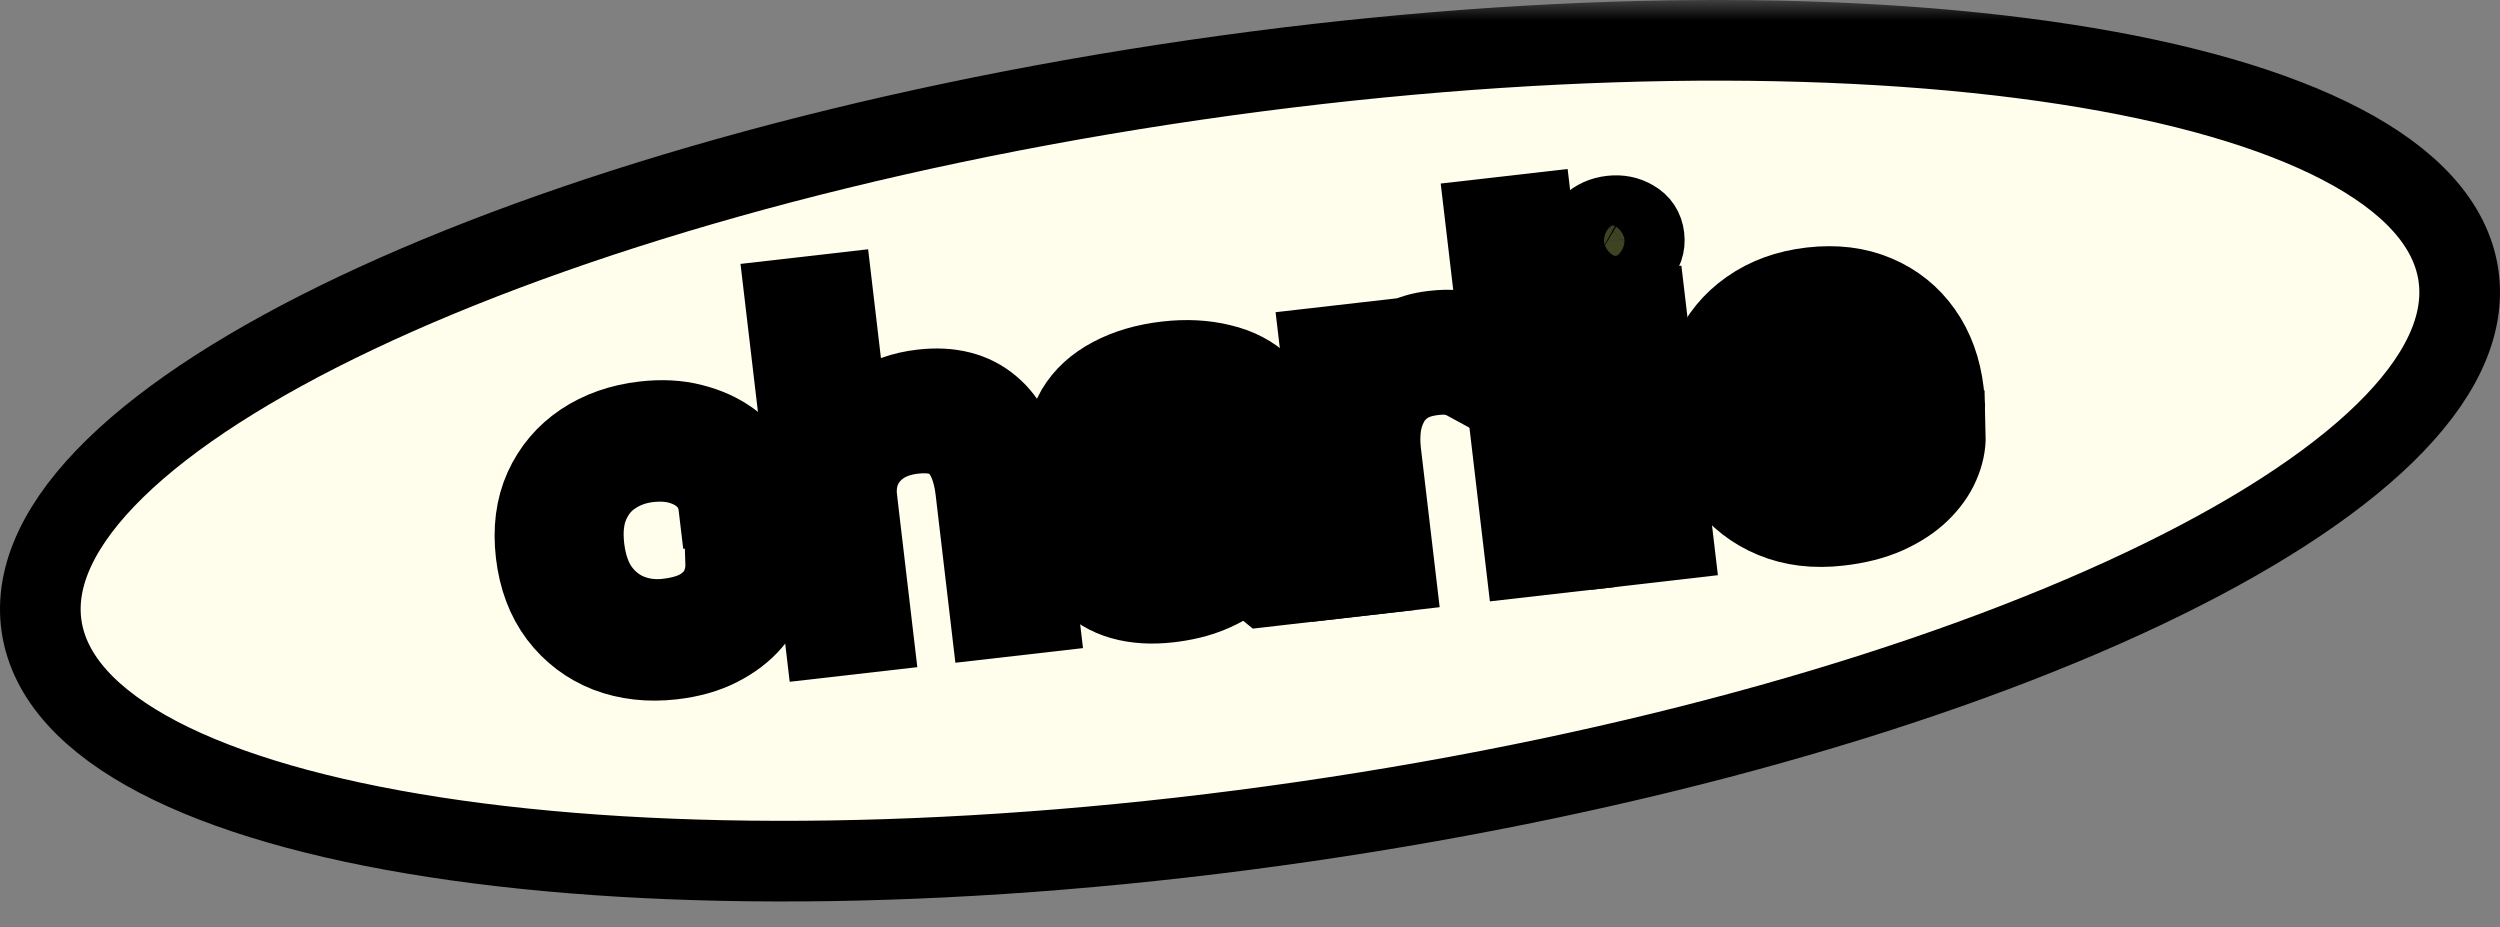
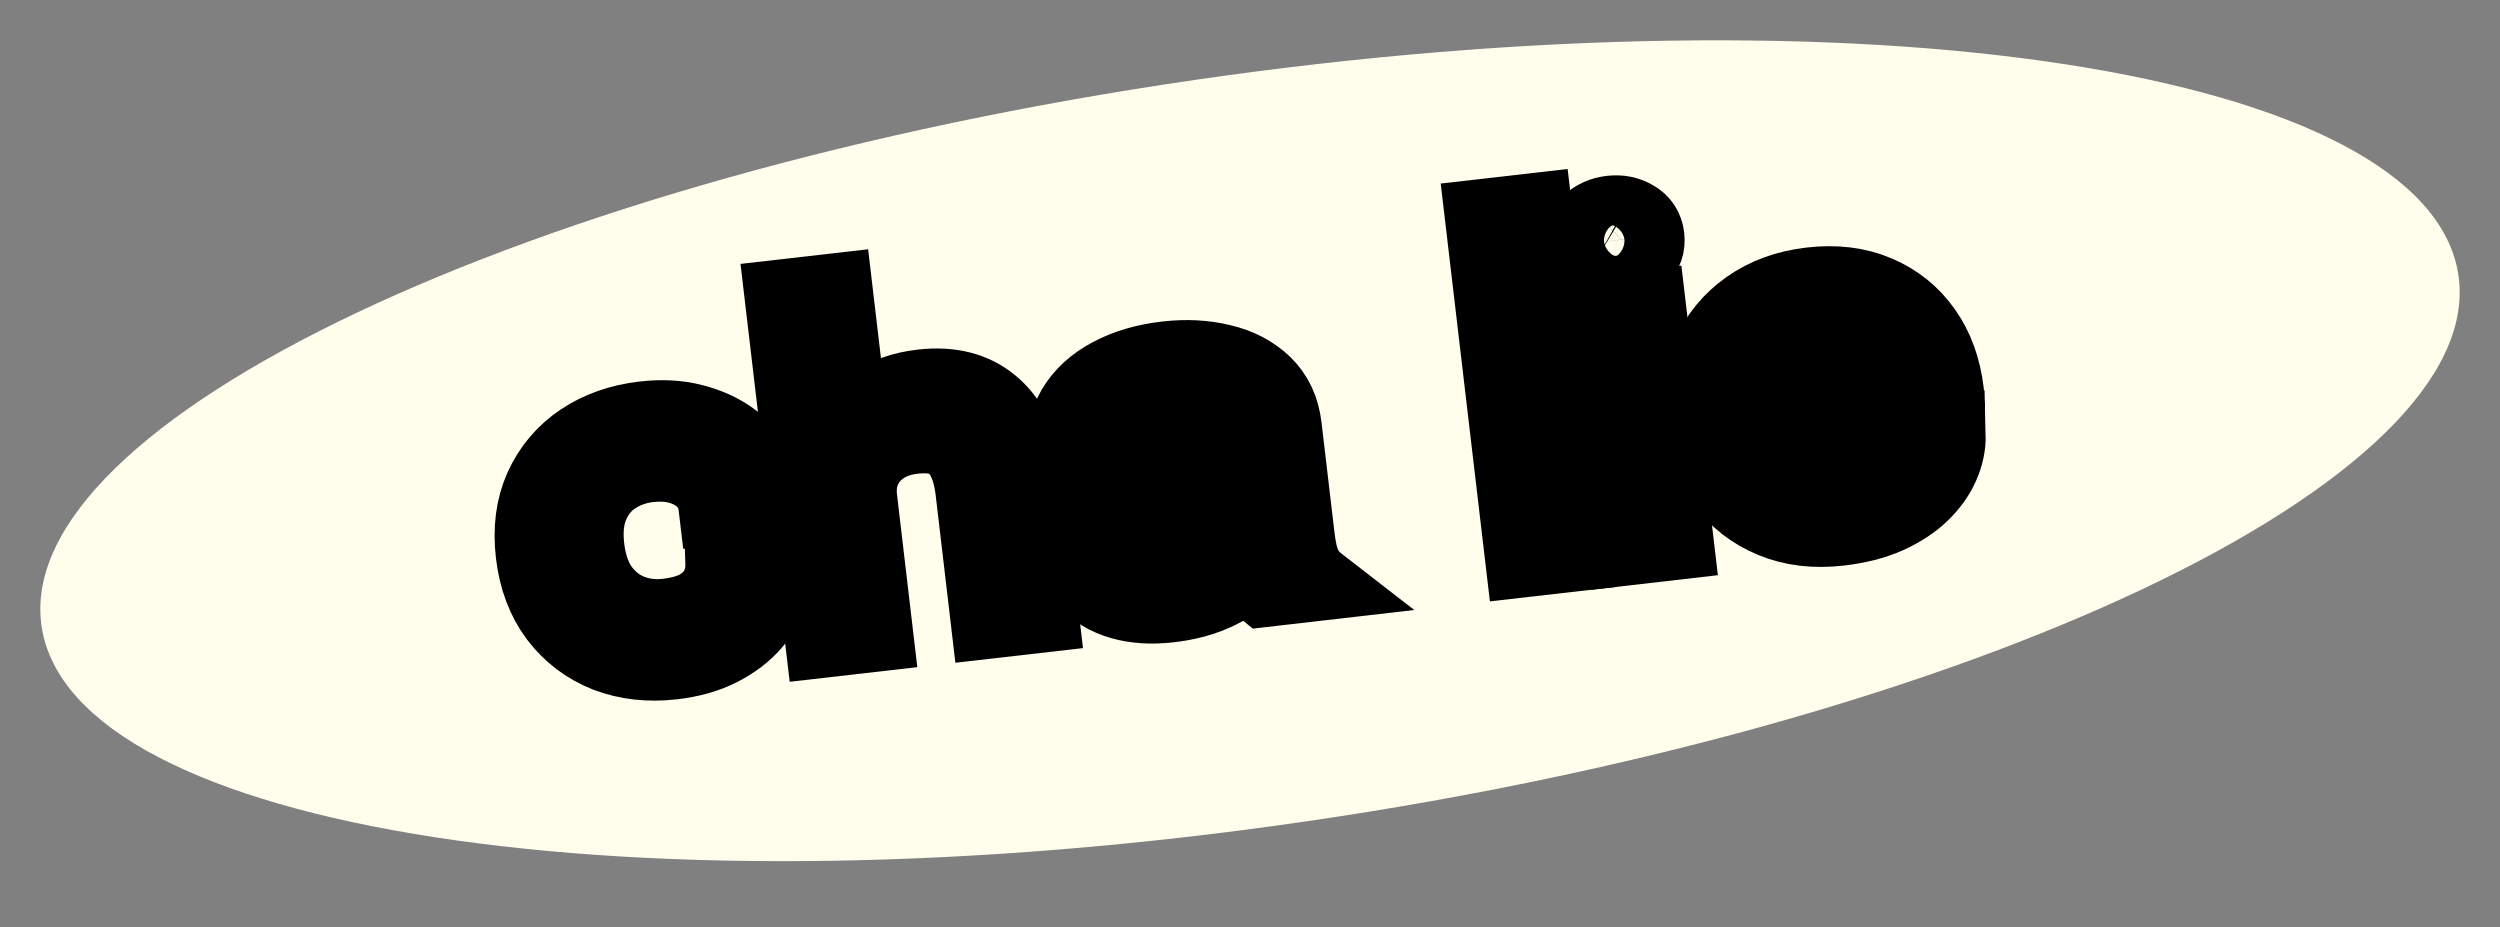
<svg xmlns="http://www.w3.org/2000/svg" width="62" height="23" viewBox="0 0 62 23" fill="none">
  <rect x="0" y="0" width="62" height="23" fill="#808080" stroke="none" />
  <mask id="path-1-outside-1_2183_114" maskUnits="userSpaceOnUse" x="-0.999" y="0" width="63.999" height="23" fill="black">
    <rect fill="white" x="-0.999" width="63.999" height="23" />
    <path d="M60.968 6.819C61.725 11.897 48.923 17.966 32.372 20.373C15.821 22.781 1.79 20.616 1.032 15.538C0.275 10.46 13.077 4.391 29.628 1.983C46.179 -0.424 60.21 1.741 60.968 6.819Z" />
    <path d="M16.671 16.35C16.092 16.416 15.559 16.356 15.071 16.17C14.587 15.979 14.186 15.676 13.869 15.259C13.556 14.843 13.364 14.332 13.293 13.729C13.222 13.125 13.291 12.59 13.5 12.124C13.713 11.654 14.033 11.275 14.461 10.987C14.893 10.699 15.398 10.521 15.977 10.455C16.415 10.405 16.812 10.426 17.168 10.519C17.523 10.609 17.831 10.747 18.091 10.934C18.352 11.122 18.558 11.337 18.712 11.58C18.865 11.823 18.957 12.074 18.987 12.331C18.988 12.334 18.988 12.34 18.989 12.347C18.99 12.354 18.991 12.361 18.992 12.368L17.825 12.502C17.823 12.484 17.818 12.465 17.812 12.444C17.806 12.419 17.799 12.397 17.793 12.376C17.739 12.168 17.634 11.99 17.477 11.841C17.32 11.693 17.124 11.583 16.888 11.513C16.653 11.442 16.385 11.424 16.084 11.458C15.755 11.496 15.46 11.602 15.198 11.777C14.939 11.948 14.743 12.186 14.611 12.491C14.478 12.796 14.437 13.163 14.487 13.591C14.538 14.02 14.662 14.372 14.859 14.646C15.059 14.916 15.306 15.111 15.599 15.229C15.895 15.347 16.21 15.387 16.543 15.349C16.901 15.308 17.188 15.221 17.403 15.087C17.618 14.95 17.772 14.784 17.867 14.589C17.961 14.39 18.004 14.182 17.997 13.965L19.164 13.831C19.194 14.089 19.165 14.356 19.077 14.634C18.988 14.909 18.841 15.167 18.634 15.408C18.428 15.649 18.16 15.853 17.832 16.021C17.507 16.189 17.12 16.299 16.671 16.35Z" />
    <path d="M24.57 15.329L24.325 13.244C24.314 13.152 24.3 13.039 24.285 12.907C24.269 12.774 24.254 12.641 24.238 12.505C24.221 12.366 24.207 12.249 24.197 12.156C24.136 11.646 23.984 11.27 23.739 11.03C23.498 10.79 23.137 10.697 22.656 10.753C22.334 10.79 22.063 10.884 21.842 11.036C21.622 11.188 21.459 11.381 21.355 11.614C21.254 11.846 21.22 12.102 21.252 12.38L20.672 12.219C20.621 11.787 20.681 11.389 20.851 11.025C21.024 10.658 21.283 10.353 21.629 10.11C21.978 9.867 22.391 9.718 22.869 9.664C23.564 9.584 24.127 9.727 24.559 10.094C24.994 10.457 25.255 11.003 25.34 11.732C25.362 11.918 25.388 12.137 25.418 12.391C25.447 12.641 25.48 12.914 25.515 13.211L25.748 15.194L24.57 15.329ZM20.461 15.801L19.475 7.424L20.653 7.289L21.639 15.666L20.461 15.801Z" />
    <path d="M28.996 14.935C28.562 14.985 28.172 14.961 27.827 14.863C27.485 14.764 27.209 14.599 26.998 14.366C26.788 14.133 26.661 13.838 26.619 13.481C26.574 13.098 26.638 12.771 26.811 12.497C26.988 12.223 27.248 11.998 27.59 11.821C27.936 11.64 28.335 11.502 28.79 11.406C29.466 11.26 29.939 11.139 30.21 11.042C30.485 10.946 30.614 10.824 30.596 10.678C30.596 10.674 30.596 10.67 30.595 10.667C30.561 10.377 30.41 10.172 30.143 10.051C29.876 9.929 29.511 9.895 29.047 9.948C28.559 10.004 28.191 10.134 27.943 10.336C27.699 10.534 27.598 10.817 27.642 11.185L26.486 11.318C26.434 10.882 26.505 10.499 26.697 10.169C26.893 9.839 27.184 9.572 27.571 9.368C27.957 9.161 28.413 9.027 28.937 8.967C29.419 8.912 29.865 8.935 30.277 9.036C30.692 9.133 31.033 9.311 31.302 9.57C31.571 9.829 31.731 10.171 31.781 10.596C31.79 10.671 31.798 10.746 31.807 10.821C31.816 10.893 31.824 10.966 31.833 11.041L32.101 13.313C32.116 13.445 32.137 13.573 32.162 13.697C32.188 13.817 32.22 13.924 32.261 14.017C32.306 14.124 32.355 14.211 32.407 14.277C32.462 14.344 32.506 14.389 32.538 14.414L31.366 14.549C31.342 14.53 31.304 14.489 31.253 14.426C31.204 14.359 31.158 14.281 31.115 14.192C31.072 14.107 31.035 14.008 31.003 13.895C30.975 13.779 30.952 13.653 30.936 13.517L31.171 13.643C31.087 13.862 30.944 14.062 30.741 14.241C30.542 14.419 30.294 14.569 29.996 14.69C29.702 14.811 29.369 14.892 28.996 14.935ZM29.127 13.942C29.464 13.904 29.763 13.817 30.026 13.682C30.292 13.543 30.496 13.356 30.637 13.123C30.778 12.886 30.829 12.603 30.79 12.274L30.679 11.331L30.998 11.658C30.777 11.774 30.502 11.88 30.172 11.976C29.845 12.068 29.507 12.152 29.156 12.228C28.673 12.327 28.315 12.453 28.084 12.606C27.852 12.756 27.753 12.974 27.787 13.26C27.819 13.535 27.945 13.73 28.164 13.847C28.386 13.959 28.707 13.991 29.127 13.942Z" />
-     <path d="M33.415 14.314L32.745 8.622L33.922 8.487L34.136 10.304L33.805 10.201C33.803 9.965 33.837 9.737 33.906 9.516C33.975 9.294 34.078 9.092 34.214 8.91C34.354 8.724 34.533 8.569 34.754 8.446C34.974 8.323 35.236 8.244 35.54 8.209C35.772 8.182 35.96 8.179 36.105 8.198C36.254 8.218 36.346 8.236 36.381 8.254L36.26 9.376C36.221 9.355 36.143 9.331 36.026 9.305C35.913 9.278 35.759 9.276 35.564 9.298C35.267 9.332 35.027 9.412 34.844 9.538C34.661 9.664 34.521 9.82 34.426 10.005C34.33 10.189 34.269 10.386 34.242 10.596C34.219 10.801 34.219 11.006 34.243 11.21L34.593 14.179L33.415 14.314Z" />
+     <path d="M33.415 14.314L32.745 8.622L33.922 8.487L34.136 10.304L33.805 10.201C33.803 9.965 33.837 9.737 33.906 9.516C33.975 9.294 34.078 9.092 34.214 8.91C34.354 8.724 34.533 8.569 34.754 8.446C34.974 8.323 35.236 8.244 35.54 8.209C35.772 8.182 35.96 8.179 36.105 8.198C36.254 8.218 36.346 8.236 36.381 8.254L36.26 9.376C36.221 9.355 36.143 9.331 36.026 9.305C35.267 9.332 35.027 9.412 34.844 9.538C34.661 9.664 34.521 9.82 34.426 10.005C34.33 10.189 34.269 10.386 34.242 10.596C34.219 10.801 34.219 11.006 34.243 11.21L34.593 14.179L33.415 14.314Z" />
    <path d="M38.001 5.298L38.988 13.674L37.826 13.807L36.84 5.431L38.001 5.298Z" />
    <path d="M40.331 13.52L39.661 7.828L40.822 7.695L41.493 13.386L40.331 13.52ZM40.108 6.582C39.906 6.605 39.724 6.572 39.563 6.482C39.405 6.387 39.315 6.244 39.292 6.051C39.27 5.862 39.325 5.705 39.457 5.581C39.592 5.453 39.761 5.378 39.964 5.355C40.163 5.332 40.341 5.367 40.499 5.462C40.66 5.552 40.752 5.691 40.774 5.881C40.797 6.074 40.74 6.234 40.605 6.362C40.473 6.486 40.307 6.559 40.108 6.582Z" />
    <path d="M42.942 10.749L42.835 9.843L47.08 9.356L46.948 9.642C46.946 9.621 46.943 9.599 46.941 9.578C46.938 9.553 46.935 9.532 46.933 9.514C46.899 9.224 46.804 8.965 46.649 8.737C46.493 8.505 46.28 8.33 46.01 8.213C45.742 8.092 45.421 8.052 45.044 8.096C44.668 8.139 44.346 8.257 44.079 8.451C43.816 8.64 43.621 8.891 43.497 9.202C43.375 9.509 43.338 9.867 43.386 10.274C43.435 10.688 43.553 11.037 43.74 11.32C43.927 11.599 44.173 11.802 44.478 11.93C44.783 12.058 45.134 12.099 45.532 12.054C45.811 12.022 46.048 11.967 46.245 11.89C46.444 11.809 46.604 11.715 46.723 11.607C46.846 11.499 46.935 11.387 46.992 11.272C47.047 11.154 47.074 11.04 47.072 10.932L48.245 10.797C48.251 11.032 48.2 11.271 48.093 11.515C47.989 11.755 47.827 11.982 47.606 12.196C47.389 12.405 47.113 12.585 46.779 12.736C46.448 12.883 46.058 12.982 45.609 13.033C45.008 13.102 44.467 13.038 43.986 12.839C43.504 12.641 43.11 12.335 42.805 11.921C42.499 11.504 42.312 11.007 42.244 10.432C42.175 9.846 42.243 9.317 42.448 8.845C42.653 8.372 42.968 7.986 43.395 7.687C43.822 7.385 44.33 7.2 44.92 7.132C45.52 7.063 46.054 7.129 46.522 7.329C46.993 7.528 47.373 7.834 47.664 8.246C47.955 8.658 48.133 9.15 48.201 9.721C48.209 9.789 48.216 9.868 48.223 9.958C48.23 10.047 48.232 10.109 48.228 10.142L42.942 10.749Z" />
  </mask>
  <path d="M60.968 6.819C61.725 11.897 48.923 17.966 32.372 20.373C15.821 22.781 1.79 20.616 1.032 15.538C0.275 10.46 13.077 4.391 29.628 1.983C46.179 -0.424 60.21 1.741 60.968 6.819Z" fill="#FFFDEC" />
  <path d="M16.671 16.35C16.092 16.416 15.559 16.356 15.071 16.17C14.587 15.979 14.186 15.676 13.869 15.259C13.556 14.843 13.364 14.332 13.293 13.729C13.222 13.125 13.291 12.59 13.5 12.124C13.713 11.654 14.033 11.275 14.461 10.987C14.893 10.699 15.398 10.521 15.977 10.455C16.415 10.405 16.812 10.426 17.168 10.519C17.523 10.609 17.831 10.747 18.091 10.934C18.352 11.122 18.558 11.337 18.712 11.58C18.865 11.823 18.957 12.074 18.987 12.331C18.988 12.334 18.988 12.34 18.989 12.347C18.99 12.354 18.991 12.361 18.992 12.368L17.825 12.502C17.823 12.484 17.818 12.465 17.812 12.444C17.806 12.419 17.799 12.397 17.793 12.376C17.739 12.168 17.634 11.99 17.477 11.841C17.32 11.693 17.124 11.583 16.888 11.513C16.653 11.442 16.385 11.424 16.084 11.458C15.755 11.496 15.46 11.602 15.198 11.777C14.939 11.948 14.743 12.186 14.611 12.491C14.478 12.796 14.437 13.163 14.487 13.591C14.538 14.02 14.662 14.372 14.859 14.646C15.059 14.916 15.306 15.111 15.599 15.229C15.895 15.347 16.21 15.387 16.543 15.349C16.901 15.308 17.188 15.221 17.403 15.087C17.618 14.95 17.772 14.784 17.867 14.589C17.961 14.39 18.004 14.182 17.997 13.965L19.164 13.831C19.194 14.089 19.165 14.356 19.077 14.634C18.988 14.909 18.841 15.167 18.634 15.408C18.428 15.649 18.16 15.853 17.832 16.021C17.507 16.189 17.12 16.299 16.671 16.35Z" fill="#3E4323" />
-   <path d="M24.57 15.329L24.325 13.244C24.314 13.152 24.3 13.039 24.285 12.907C24.269 12.774 24.254 12.641 24.238 12.505C24.221 12.366 24.207 12.249 24.197 12.156C24.136 11.646 23.984 11.27 23.739 11.03C23.498 10.79 23.137 10.697 22.656 10.753C22.334 10.79 22.063 10.884 21.842 11.036C21.622 11.188 21.459 11.381 21.355 11.614C21.254 11.846 21.22 12.102 21.252 12.38L20.672 12.219C20.621 11.787 20.681 11.389 20.851 11.025C21.024 10.658 21.283 10.353 21.629 10.11C21.978 9.867 22.391 9.718 22.869 9.664C23.564 9.584 24.127 9.727 24.559 10.094C24.994 10.457 25.255 11.003 25.34 11.732C25.362 11.918 25.388 12.137 25.418 12.391C25.447 12.641 25.48 12.914 25.515 13.211L25.748 15.194L24.57 15.329ZM20.461 15.801L19.475 7.424L20.653 7.289L21.639 15.666L20.461 15.801Z" fill="#3E4323" />
  <path d="M28.996 14.935C28.562 14.985 28.172 14.961 27.827 14.863C27.485 14.764 27.209 14.599 26.998 14.366C26.788 14.133 26.661 13.838 26.619 13.481C26.574 13.098 26.638 12.771 26.811 12.497C26.988 12.223 27.248 11.998 27.59 11.821C27.936 11.64 28.335 11.502 28.79 11.406C29.466 11.26 29.939 11.139 30.21 11.042C30.485 10.946 30.614 10.824 30.596 10.678C30.596 10.674 30.596 10.67 30.595 10.667C30.561 10.377 30.41 10.172 30.143 10.051C29.876 9.929 29.511 9.895 29.047 9.948C28.559 10.004 28.191 10.134 27.943 10.336C27.699 10.534 27.598 10.817 27.642 11.185L26.486 11.318C26.434 10.882 26.505 10.499 26.697 10.169C26.893 9.839 27.184 9.572 27.571 9.368C27.957 9.161 28.413 9.027 28.937 8.967C29.419 8.912 29.865 8.935 30.277 9.036C30.692 9.133 31.033 9.311 31.302 9.57C31.571 9.829 31.731 10.171 31.781 10.596C31.79 10.671 31.798 10.746 31.807 10.821C31.816 10.893 31.824 10.966 31.833 11.041L32.101 13.313C32.116 13.445 32.137 13.573 32.162 13.697C32.188 13.817 32.22 13.924 32.261 14.017C32.306 14.124 32.355 14.211 32.407 14.277C32.462 14.344 32.506 14.389 32.538 14.414L31.366 14.549C31.342 14.53 31.304 14.489 31.253 14.426C31.204 14.359 31.158 14.281 31.115 14.192C31.072 14.107 31.035 14.008 31.003 13.895C30.975 13.779 30.952 13.653 30.936 13.517L31.171 13.643C31.087 13.862 30.944 14.062 30.741 14.241C30.542 14.419 30.294 14.569 29.996 14.69C29.702 14.811 29.369 14.892 28.996 14.935ZM29.127 13.942C29.464 13.904 29.763 13.817 30.026 13.682C30.292 13.543 30.496 13.356 30.637 13.123C30.778 12.886 30.829 12.603 30.79 12.274L30.679 11.331L30.998 11.658C30.777 11.774 30.502 11.88 30.172 11.976C29.845 12.068 29.507 12.152 29.156 12.228C28.673 12.327 28.315 12.453 28.084 12.606C27.852 12.756 27.753 12.974 27.787 13.26C27.819 13.535 27.945 13.73 28.164 13.847C28.386 13.959 28.707 13.991 29.127 13.942Z" fill="#3E4323" />
-   <path d="M33.415 14.314L32.745 8.622L33.922 8.487L34.136 10.304L33.805 10.201C33.803 9.965 33.837 9.737 33.906 9.516C33.975 9.294 34.078 9.092 34.214 8.91C34.354 8.724 34.533 8.569 34.754 8.446C34.974 8.323 35.236 8.244 35.54 8.209C35.772 8.182 35.96 8.179 36.105 8.198C36.254 8.218 36.346 8.236 36.381 8.254L36.26 9.376C36.221 9.355 36.143 9.331 36.026 9.305C35.913 9.278 35.759 9.276 35.564 9.298C35.267 9.332 35.027 9.412 34.844 9.538C34.661 9.664 34.521 9.82 34.426 10.005C34.33 10.189 34.269 10.386 34.242 10.596C34.219 10.801 34.219 11.006 34.243 11.21L34.593 14.179L33.415 14.314Z" fill="#3E4323" />
  <path d="M38.001 5.298L38.988 13.674L37.826 13.807L36.84 5.431L38.001 5.298Z" fill="#3E4323" />
-   <path d="M40.331 13.52L39.661 7.828L40.822 7.695L41.493 13.386L40.331 13.52ZM40.108 6.582C39.906 6.605 39.724 6.572 39.563 6.482C39.405 6.387 39.315 6.244 39.292 6.051C39.27 5.862 39.325 5.705 39.457 5.581C39.592 5.453 39.761 5.378 39.964 5.355C40.163 5.332 40.341 5.367 40.499 5.462C40.66 5.552 40.752 5.691 40.774 5.881C40.797 6.074 40.74 6.234 40.605 6.362C40.473 6.486 40.307 6.559 40.108 6.582Z" fill="#3E4323" />
  <path d="M42.942 10.749L42.835 9.843L47.08 9.356L46.948 9.642C46.946 9.621 46.943 9.599 46.941 9.578C46.938 9.553 46.935 9.532 46.933 9.514C46.899 9.224 46.804 8.965 46.649 8.737C46.493 8.505 46.28 8.33 46.01 8.213C45.742 8.092 45.421 8.052 45.044 8.096C44.668 8.139 44.346 8.257 44.079 8.451C43.816 8.64 43.621 8.891 43.497 9.202C43.375 9.509 43.338 9.867 43.386 10.274C43.435 10.688 43.553 11.037 43.74 11.32C43.927 11.599 44.173 11.802 44.478 11.93C44.783 12.058 45.134 12.099 45.532 12.054C45.811 12.022 46.048 11.967 46.245 11.89C46.444 11.809 46.604 11.715 46.723 11.607C46.846 11.499 46.935 11.387 46.992 11.272C47.047 11.154 47.074 11.04 47.072 10.932L48.245 10.797C48.251 11.032 48.2 11.271 48.093 11.515C47.989 11.755 47.827 11.982 47.606 12.196C47.389 12.405 47.113 12.585 46.779 12.736C46.448 12.883 46.058 12.982 45.609 13.033C45.008 13.102 44.467 13.038 43.986 12.839C43.504 12.641 43.11 12.335 42.805 11.921C42.499 11.504 42.312 11.007 42.244 10.432C42.175 9.846 42.243 9.317 42.448 8.845C42.653 8.372 42.968 7.986 43.395 7.687C43.822 7.385 44.33 7.2 44.92 7.132C45.52 7.063 46.054 7.129 46.522 7.329C46.993 7.528 47.373 7.834 47.664 8.246C47.955 8.658 48.133 9.15 48.201 9.721C48.209 9.789 48.216 9.868 48.223 9.958C48.23 10.047 48.232 10.109 48.228 10.142L42.942 10.749Z" fill="#3E4323" />
-   <path d="M60.968 6.819C61.725 11.897 48.923 17.966 32.372 20.373C15.821 22.781 1.79 20.616 1.032 15.538C0.275 10.46 13.077 4.391 29.628 1.983C46.179 -0.424 60.21 1.741 60.968 6.819Z" stroke="black" stroke-width="2" mask="url(#path-1-outside-1_2183_114)" />
  <path d="M16.671 16.35C16.092 16.416 15.559 16.356 15.071 16.17C14.587 15.979 14.186 15.676 13.869 15.259C13.556 14.843 13.364 14.332 13.293 13.729C13.222 13.125 13.291 12.59 13.5 12.124C13.713 11.654 14.033 11.275 14.461 10.987C14.893 10.699 15.398 10.521 15.977 10.455C16.415 10.405 16.812 10.426 17.168 10.519C17.523 10.609 17.831 10.747 18.091 10.934C18.352 11.122 18.558 11.337 18.712 11.58C18.865 11.823 18.957 12.074 18.987 12.331C18.988 12.334 18.988 12.34 18.989 12.347C18.99 12.354 18.991 12.361 18.992 12.368L17.825 12.502C17.823 12.484 17.818 12.465 17.812 12.444C17.806 12.419 17.799 12.397 17.793 12.376C17.739 12.168 17.634 11.99 17.477 11.841C17.32 11.693 17.124 11.583 16.888 11.513C16.653 11.442 16.385 11.424 16.084 11.458C15.755 11.496 15.46 11.602 15.198 11.777C14.939 11.948 14.743 12.186 14.611 12.491C14.478 12.796 14.437 13.163 14.487 13.591C14.538 14.02 14.662 14.372 14.859 14.646C15.059 14.916 15.306 15.111 15.599 15.229C15.895 15.347 16.21 15.387 16.543 15.349C16.901 15.308 17.188 15.221 17.403 15.087C17.618 14.95 17.772 14.784 17.867 14.589C17.961 14.39 18.004 14.182 17.997 13.965L19.164 13.831C19.194 14.089 19.165 14.356 19.077 14.634C18.988 14.909 18.841 15.167 18.634 15.408C18.428 15.649 18.16 15.853 17.832 16.021C17.507 16.189 17.12 16.299 16.671 16.35Z" stroke="black" stroke-width="2" mask="url(#path-1-outside-1_2183_114)" />
  <path d="M24.57 15.329L24.325 13.244C24.314 13.152 24.3 13.039 24.285 12.907C24.269 12.774 24.254 12.641 24.238 12.505C24.221 12.366 24.207 12.249 24.197 12.156C24.136 11.646 23.984 11.27 23.739 11.03C23.498 10.79 23.137 10.697 22.656 10.753C22.334 10.79 22.063 10.884 21.842 11.036C21.622 11.188 21.459 11.381 21.355 11.614C21.254 11.846 21.22 12.102 21.252 12.38L20.672 12.219C20.621 11.787 20.681 11.389 20.851 11.025C21.024 10.658 21.283 10.353 21.629 10.11C21.978 9.867 22.391 9.718 22.869 9.664C23.564 9.584 24.127 9.727 24.559 10.094C24.994 10.457 25.255 11.003 25.34 11.732C25.362 11.918 25.388 12.137 25.418 12.391C25.447 12.641 25.48 12.914 25.515 13.211L25.748 15.194L24.57 15.329ZM20.461 15.801L19.475 7.424L20.653 7.289L21.639 15.666L20.461 15.801Z" stroke="black" stroke-width="2" mask="url(#path-1-outside-1_2183_114)" />
  <path d="M28.996 14.935C28.562 14.985 28.172 14.961 27.827 14.863C27.485 14.764 27.209 14.599 26.998 14.366C26.788 14.133 26.661 13.838 26.619 13.481C26.574 13.098 26.638 12.771 26.811 12.497C26.988 12.223 27.248 11.998 27.59 11.821C27.936 11.64 28.335 11.502 28.79 11.406C29.466 11.26 29.939 11.139 30.21 11.042C30.485 10.946 30.614 10.824 30.596 10.678C30.596 10.674 30.596 10.67 30.595 10.667C30.561 10.377 30.41 10.172 30.143 10.051C29.876 9.929 29.511 9.895 29.047 9.948C28.559 10.004 28.191 10.134 27.943 10.336C27.699 10.534 27.598 10.817 27.642 11.185L26.486 11.318C26.434 10.882 26.505 10.499 26.697 10.169C26.893 9.839 27.184 9.572 27.571 9.368C27.957 9.161 28.413 9.027 28.937 8.967C29.419 8.912 29.865 8.935 30.277 9.036C30.692 9.133 31.033 9.311 31.302 9.57C31.571 9.829 31.731 10.171 31.781 10.596C31.79 10.671 31.798 10.746 31.807 10.821C31.816 10.893 31.824 10.966 31.833 11.041L32.101 13.313C32.116 13.445 32.137 13.573 32.162 13.697C32.188 13.817 32.22 13.924 32.261 14.017C32.306 14.124 32.355 14.211 32.407 14.277C32.462 14.344 32.506 14.389 32.538 14.414L31.366 14.549C31.342 14.53 31.304 14.489 31.253 14.426C31.204 14.359 31.158 14.281 31.115 14.192C31.072 14.107 31.035 14.008 31.003 13.895C30.975 13.779 30.952 13.653 30.936 13.517L31.171 13.643C31.087 13.862 30.944 14.062 30.741 14.241C30.542 14.419 30.294 14.569 29.996 14.69C29.702 14.811 29.369 14.892 28.996 14.935ZM29.127 13.942C29.464 13.904 29.763 13.817 30.026 13.682C30.292 13.543 30.496 13.356 30.637 13.123C30.778 12.886 30.829 12.603 30.79 12.274L30.679 11.331L30.998 11.658C30.777 11.774 30.502 11.88 30.172 11.976C29.845 12.068 29.507 12.152 29.156 12.228C28.673 12.327 28.315 12.453 28.084 12.606C27.852 12.756 27.753 12.974 27.787 13.26C27.819 13.535 27.945 13.73 28.164 13.847C28.386 13.959 28.707 13.991 29.127 13.942Z" stroke="black" stroke-width="2" mask="url(#path-1-outside-1_2183_114)" />
-   <path d="M33.415 14.314L32.745 8.622L33.922 8.487L34.136 10.304L33.805 10.201C33.803 9.965 33.837 9.737 33.906 9.516C33.975 9.294 34.078 9.092 34.214 8.91C34.354 8.724 34.533 8.569 34.754 8.446C34.974 8.323 35.236 8.244 35.54 8.209C35.772 8.182 35.96 8.179 36.105 8.198C36.254 8.218 36.346 8.236 36.381 8.254L36.26 9.376C36.221 9.355 36.143 9.331 36.026 9.305C35.913 9.278 35.759 9.276 35.564 9.298C35.267 9.332 35.027 9.412 34.844 9.538C34.661 9.664 34.521 9.82 34.426 10.005C34.33 10.189 34.269 10.386 34.242 10.596C34.219 10.801 34.219 11.006 34.243 11.21L34.593 14.179L33.415 14.314Z" stroke="black" stroke-width="2" mask="url(#path-1-outside-1_2183_114)" />
  <path d="M38.001 5.298L38.988 13.674L37.826 13.807L36.84 5.431L38.001 5.298Z" stroke="black" stroke-width="2" mask="url(#path-1-outside-1_2183_114)" />
  <path d="M40.331 13.52L39.661 7.828L40.822 7.695L41.493 13.386L40.331 13.52ZM40.108 6.582C39.906 6.605 39.724 6.572 39.563 6.482C39.405 6.387 39.315 6.244 39.292 6.051C39.27 5.862 39.325 5.705 39.457 5.581C39.592 5.453 39.761 5.378 39.964 5.355C40.163 5.332 40.341 5.367 40.499 5.462C40.66 5.552 40.752 5.691 40.774 5.881C40.797 6.074 40.74 6.234 40.605 6.362C40.473 6.486 40.307 6.559 40.108 6.582Z" stroke="black" stroke-width="2" mask="url(#path-1-outside-1_2183_114)" />
  <path d="M42.942 10.749L42.835 9.843L47.08 9.356L46.948 9.642C46.946 9.621 46.943 9.599 46.941 9.578C46.938 9.553 46.935 9.532 46.933 9.514C46.899 9.224 46.804 8.965 46.649 8.737C46.493 8.505 46.28 8.33 46.01 8.213C45.742 8.092 45.421 8.052 45.044 8.096C44.668 8.139 44.346 8.257 44.079 8.451C43.816 8.64 43.621 8.891 43.497 9.202C43.375 9.509 43.338 9.867 43.386 10.274C43.435 10.688 43.553 11.037 43.74 11.32C43.927 11.599 44.173 11.802 44.478 11.93C44.783 12.058 45.134 12.099 45.532 12.054C45.811 12.022 46.048 11.967 46.245 11.89C46.444 11.809 46.604 11.715 46.723 11.607C46.846 11.499 46.935 11.387 46.992 11.272C47.047 11.154 47.074 11.04 47.072 10.932L48.245 10.797C48.251 11.032 48.2 11.271 48.093 11.515C47.989 11.755 47.827 11.982 47.606 12.196C47.389 12.405 47.113 12.585 46.779 12.736C46.448 12.883 46.058 12.982 45.609 13.033C45.008 13.102 44.467 13.038 43.986 12.839C43.504 12.641 43.11 12.335 42.805 11.921C42.499 11.504 42.312 11.007 42.244 10.432C42.175 9.846 42.243 9.317 42.448 8.845C42.653 8.372 42.968 7.986 43.395 7.687C43.822 7.385 44.33 7.2 44.92 7.132C45.52 7.063 46.054 7.129 46.522 7.329C46.993 7.528 47.373 7.834 47.664 8.246C47.955 8.658 48.133 9.15 48.201 9.721C48.209 9.789 48.216 9.868 48.223 9.958C48.23 10.047 48.232 10.109 48.228 10.142L42.942 10.749Z" stroke="black" stroke-width="2" mask="url(#path-1-outside-1_2183_114)" />
</svg>